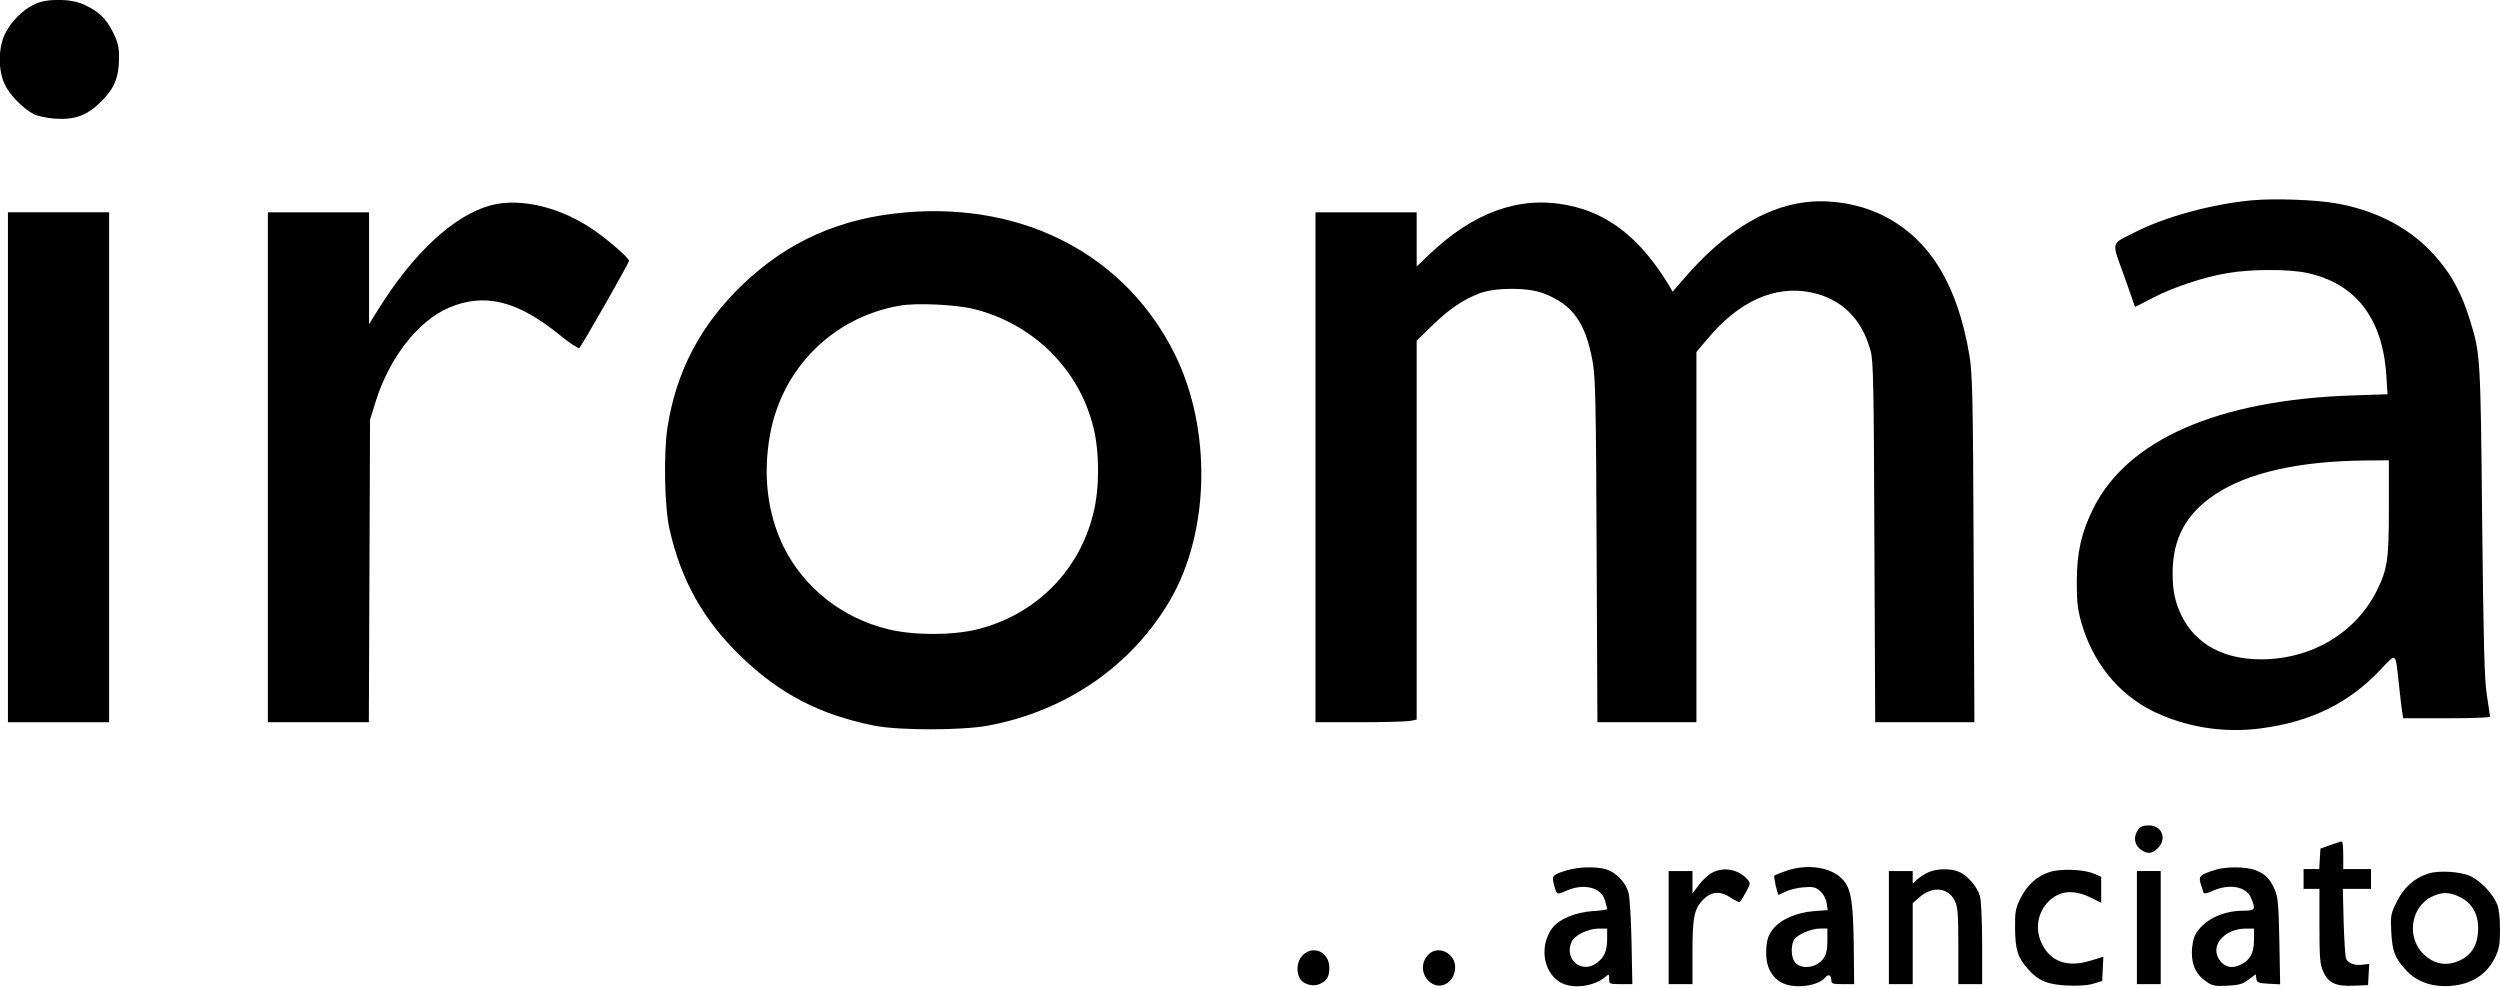
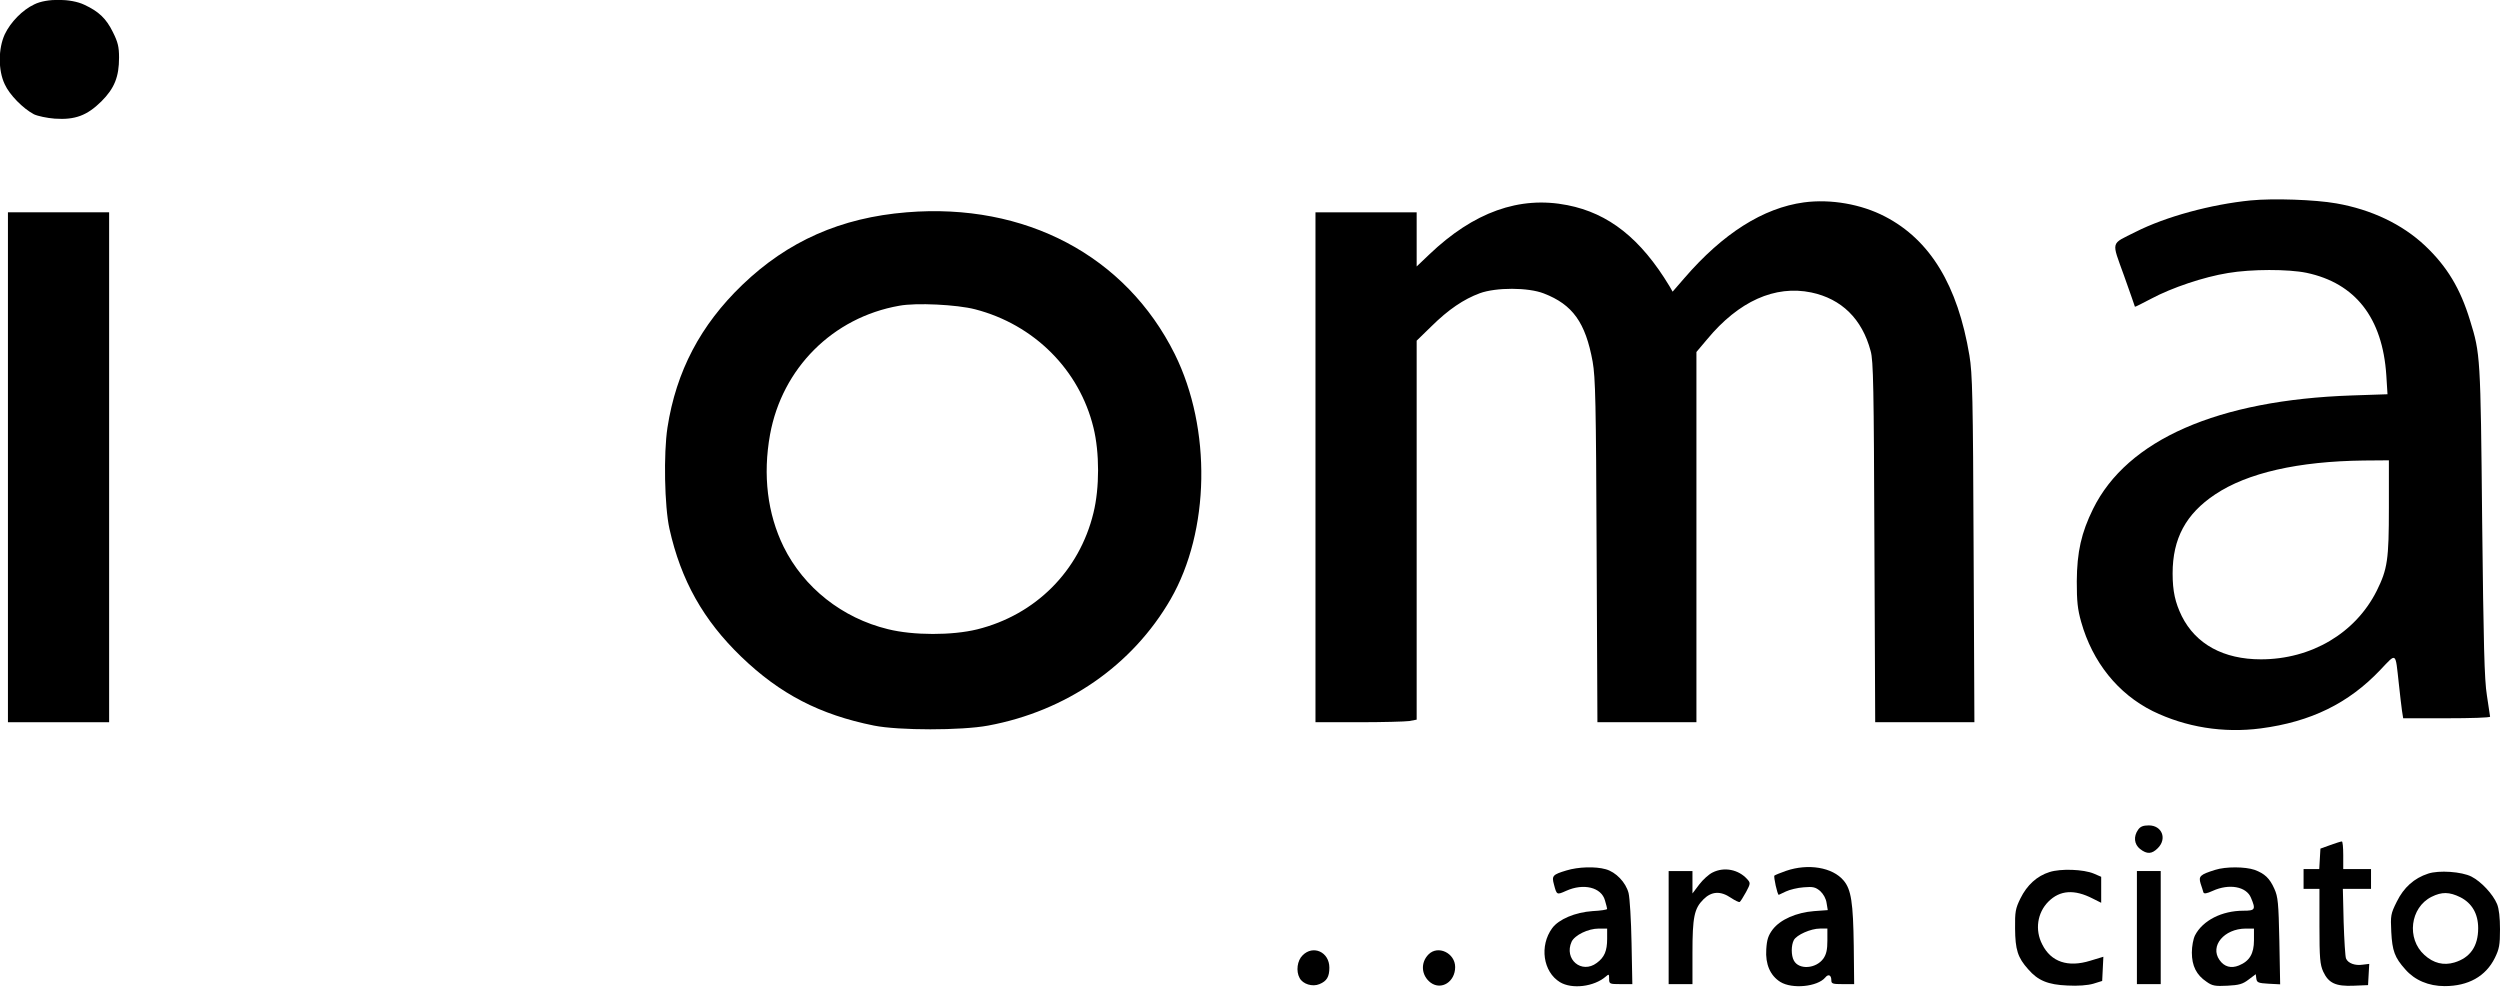
<svg xmlns="http://www.w3.org/2000/svg" version="1.0" width="1260pt" height="498pt" viewBox="0 0 1260 498" preserveAspectRatio="xMidYMid meet">
  <g transform="translate(0,498) scale(0.1,-0.1)" fill="#000000" stroke="none">
    <path d="M173 4958 c-60 -28 -120 -90 -149 -151 -33 -72 -34 -181 0 -252 24 -53 92 -122 147 -151 19 -9 66 -19 105 -22 103 -7 163 16 235 87 66 66 89 124 89 221 0 54 -6 78 -31 128 -34 69 -71 104 -144 138 -67 32 -190 33 -252 2z" />
    <path d="M11344 3970 c-201 -20 -429 -82 -581 -159 -127 -64 -122 -42 -58 -220 30 -85 55 -155 55 -157 0 -2 37 17 83 41 103 55 263 109 386 129 118 20 304 20 396 1 246 -52 383 -227 402 -516 l6 -96 -179 -6 c-676 -23 -1133 -223 -1305 -572 -59 -120 -81 -216 -82 -365 0 -101 4 -140 22 -204 57 -203 186 -363 361 -450 166 -81 356 -112 545 -87 251 33 442 126 602 295 83 87 75 93 93 -69 6 -55 13 -117 16 -137 l6 -38 219 0 c120 0 219 3 219 8 -1 4 -8 52 -16 107 -13 79 -17 260 -24 880 -8 831 -9 842 -61 1010 -49 161 -116 272 -227 377 -115 108 -270 182 -447 213 -108 19 -317 26 -431 15z m696 -1548 c0 -263 -7 -310 -61 -419 -107 -214 -330 -346 -584 -346 -188 0 -328 76 -399 218 -33 68 -46 125 -46 215 0 176 67 300 214 398 163 109 419 167 749 171 l127 1 0 -238z" />
    <path d="M9092 3960 c-206 -28 -409 -157 -603 -382 l-59 -68 -16 28 c-145 240 -306 367 -514 408 -242 48 -473 -35 -697 -249 l-63 -60 0 136 0 137 -255 0 -255 0 0 -1285 0 -1285 218 0 c119 0 234 3 255 6 l37 7 0 955 0 955 75 73 c85 84 162 136 243 166 82 30 244 30 323 -1 145 -56 210 -146 246 -344 14 -80 17 -203 20 -954 l4 -863 250 0 249 0 0 933 0 933 54 64 c159 192 342 274 525 236 152 -32 256 -133 299 -295 14 -48 16 -186 19 -963 l4 -908 250 0 250 0 -4 873 c-3 767 -6 884 -21 975 -59 354 -198 583 -426 701 -119 62 -273 89 -408 71z" />
-     <path d="M2473 3945 c-185 -50 -389 -239 -567 -525 l-46 -74 0 282 0 282 -255 0 -255 0 0 -1285 0 -1285 255 0 254 0 3 762 3 763 28 90 c69 222 214 407 369 474 180 77 346 36 561 -139 49 -40 92 -68 97 -64 18 21 250 428 250 439 0 14 -85 89 -165 147 -171 122 -379 174 -532 133z" />
    <path d="M4570 3910 c-332 -27 -599 -145 -829 -366 -210 -202 -333 -435 -377 -719 -20 -131 -15 -397 10 -510 58 -260 171 -461 362 -645 195 -188 396 -292 669 -347 125 -25 441 -25 575 0 394 73 727 303 920 637 198 344 207 859 21 1235 -247 496 -753 764 -1351 715z m345 -489 c297 -77 525 -305 596 -596 31 -125 31 -305 0 -430 -71 -293 -292 -514 -586 -587 -126 -31 -322 -31 -450 1 -230 56 -424 209 -526 416 -81 166 -105 360 -68 565 61 334 316 590 651 649 84 16 291 6 383 -18z" />
    <path d="M40 2625 l0 -1285 255 0 255 0 0 1285 0 1285 -255 0 -255 0 0 -1285z" />
    <path d="M10776 798 c-24 -34 -20 -73 10 -97 35 -27 59 -26 89 4 48 47 22 115 -45 115 -29 0 -43 -6 -54 -22z" />
    <path d="M11745 721 l-50 -18 -3 -51 -3 -52 -40 0 -39 0 0 -50 0 -50 40 0 40 0 0 -187 c0 -163 3 -194 19 -230 27 -58 63 -75 154 -71 l72 3 3 54 3 53 -33 -4 c-38 -6 -74 7 -84 31 -4 9 -9 91 -12 184 l-4 167 71 0 71 0 0 50 0 50 -70 0 -70 0 0 70 c0 39 -3 70 -7 69 -5 0 -30 -8 -58 -18z" />
    <path d="M7895 593 c-70 -21 -75 -27 -63 -71 14 -53 14 -53 61 -32 88 40 178 18 196 -48 6 -20 11 -40 11 -43 0 -4 -33 -9 -74 -11 -87 -6 -170 -41 -203 -86 -65 -89 -46 -220 39 -272 61 -37 172 -23 231 28 16 14 17 13 17 -11 0 -26 2 -27 58 -27 l59 0 -4 207 c-2 115 -9 228 -15 252 -14 54 -64 106 -115 120 -53 15 -139 12 -198 -6z m205 -345 c0 -61 -14 -93 -52 -121 -77 -58 -167 19 -127 107 16 33 83 66 137 66 l42 0 0 -52z" />
    <path d="M9002 591 c-29 -10 -55 -21 -59 -24 -5 -5 15 -97 22 -97 1 0 17 8 36 17 19 9 59 19 90 21 47 4 59 1 83 -19 16 -15 29 -38 32 -60 l6 -36 -69 -5 c-89 -7 -170 -42 -209 -93 -22 -30 -29 -50 -32 -100 -5 -75 20 -132 71 -164 60 -37 187 -24 226 22 16 20 31 13 31 -14 0 -17 7 -19 58 -19 l57 0 -2 192 c-3 219 -13 285 -51 330 -56 67 -179 87 -290 49z m208 -352 c0 -45 -5 -68 -20 -90 -37 -52 -124 -58 -149 -10 -14 25 -14 77 0 103 14 26 85 58 132 58 l37 0 0 -61z" />
    <path d="M11165 596 c-77 -24 -85 -32 -74 -69 6 -17 12 -37 14 -44 3 -9 16 -7 47 7 83 38 170 22 193 -35 25 -59 21 -65 -38 -65 -109 0 -205 -49 -244 -124 -9 -18 -16 -55 -16 -87 0 -67 23 -113 74 -147 29 -21 44 -23 105 -20 59 3 77 8 107 31 l36 27 3 -23 c3 -19 10 -22 62 -25 l58 -3 -4 218 c-4 193 -7 223 -25 263 -24 54 -49 77 -100 96 -47 16 -145 17 -198 0z m195 -355 c0 -67 -22 -105 -76 -127 -39 -16 -74 -7 -98 28 -49 70 23 157 132 158 l42 0 0 -59z" />
    <path d="M8632 583 c-19 -9 -49 -36 -68 -61 l-34 -45 0 57 0 56 -60 0 -60 0 0 -285 0 -285 60 0 60 0 0 158 c0 180 9 223 55 269 41 41 86 44 139 8 21 -14 40 -23 44 -21 4 2 18 25 32 50 23 43 23 46 6 65 -44 49 -116 63 -174 34z" />
-     <path d="M9720 584 c-19 -8 -45 -25 -57 -36 l-23 -21 0 31 0 32 -60 0 -60 0 0 -285 0 -285 60 0 60 0 0 204 0 204 34 30 c66 57 145 50 178 -18 15 -30 18 -64 18 -227 l0 -193 60 0 60 0 0 203 c0 111 -5 219 -11 240 -13 47 -63 106 -106 123 -42 18 -109 17 -153 -2z" />
    <path d="M10330 585 c-64 -20 -114 -66 -147 -133 -25 -51 -28 -67 -27 -152 1 -106 13 -146 66 -205 49 -57 100 -78 198 -82 53 -3 102 1 130 9 l45 14 3 61 3 61 -66 -20 c-113 -35 -198 -6 -242 82 -38 73 -25 160 31 216 58 58 131 63 224 15 l42 -21 0 65 0 66 -37 16 c-52 22 -167 26 -223 8z" />
    <path d="M10770 305 l0 -285 60 0 60 0 0 285 0 285 -60 0 -60 0 0 -285z" />
    <path d="M12238 577 c-71 -23 -123 -70 -158 -141 -31 -62 -32 -70 -28 -153 5 -95 17 -129 71 -189 47 -54 117 -84 198 -84 119 0 207 49 253 142 22 45 26 65 26 144 0 59 -5 104 -15 128 -21 50 -80 113 -129 138 -49 25 -164 33 -218 15z m162 -119 c59 -30 90 -84 90 -156 0 -91 -40 -149 -120 -173 -54 -16 -105 -4 -151 38 -91 82 -72 239 36 293 52 26 90 25 145 -2z" />
    <path d="M6565 165 c-27 -26 -34 -80 -15 -114 16 -31 65 -46 100 -31 37 15 50 37 50 83 0 79 -82 116 -135 62z" />
    <path d="M7200 170 c-42 -42 -37 -107 11 -143 54 -39 123 5 123 79 0 70 -86 112 -134 64z" />
  </g>
</svg>